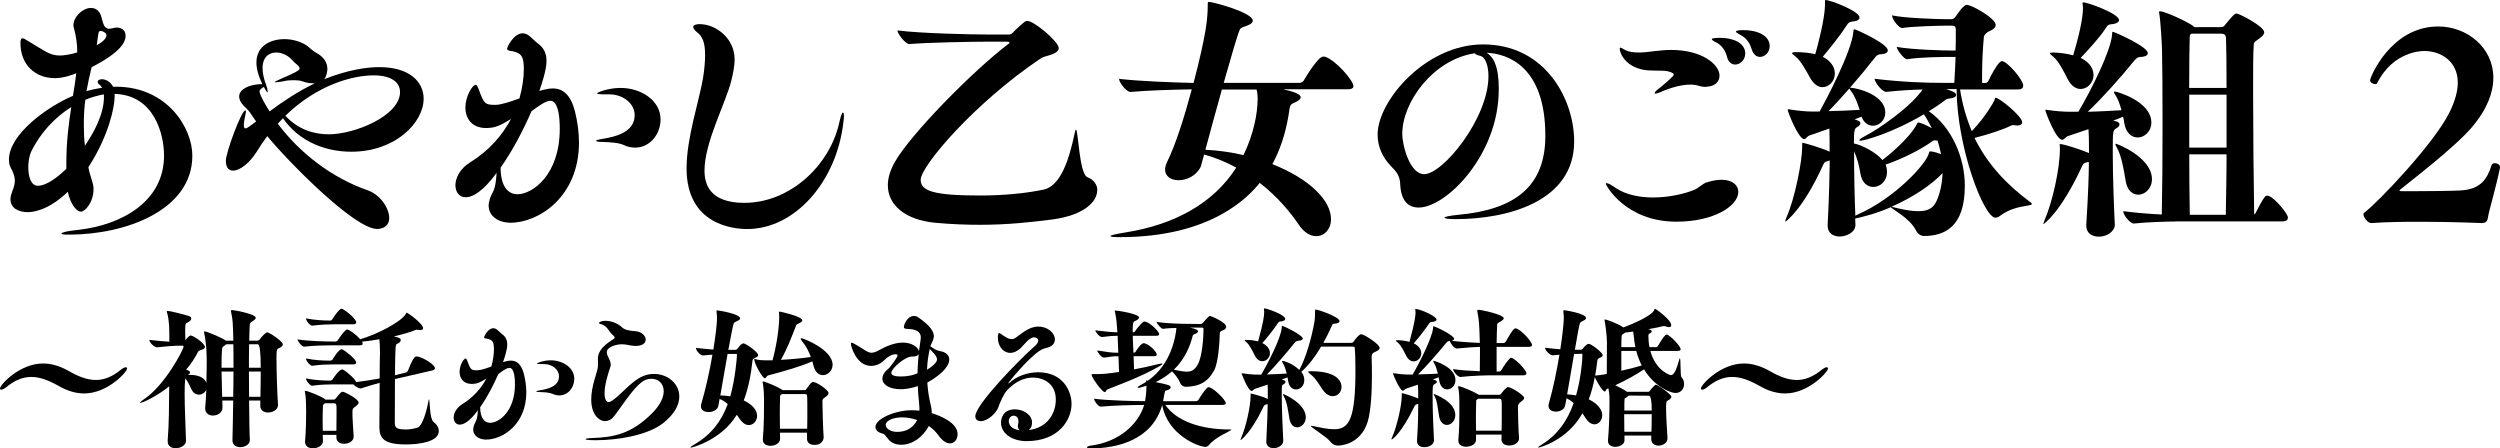
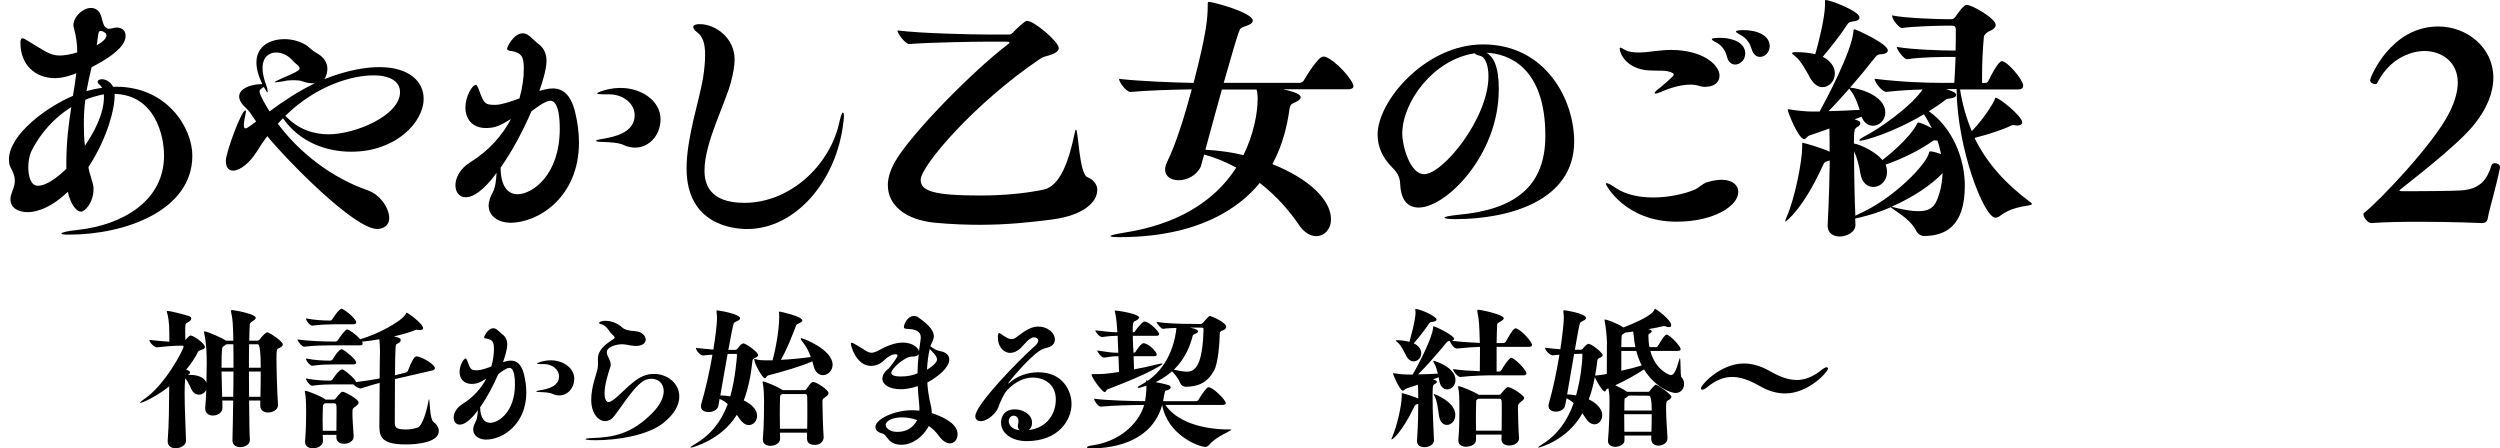
<svg xmlns="http://www.w3.org/2000/svg" id="_レイヤー_2" data-name="レイヤー 2" viewBox="0 0 330.41 59.27">
  <g id="_テキスト等" data-name="テキスト等">
    <g>
      <path d="M13.32,11.32c-.27-.17-.41-.34-.41-.51,0-.2.24-.34.58-.34.03,0,.92,0,1.46.99h.37c6.8,0,10.1,5.47,10.1,9.11,0,7.28-8.94,10.44-16.28,10.44-.68,0-1.02-.03-1.02-.14,0-.14.71-.34,2.14-.48,5.92-.65,11.42-3.81,11.42-9.82,0-2.82-1.29-8.02-6.53-8.16v.37c0,1.46-.88,5.37-3.47,9.31.07.41.17.82.31,1.22.1.44.37,1.02.37,1.6v.1c0,1.77-1.16,2.96-1.63,2.96-.75,0-1.46-1.22-1.77-2.62-2.72,2.62-4.83,2.69-5.3,2.69-1.22,0-2.28-.54-2.28-1.7,0-.31.1-.68.24-1.05.24-.58.34-1.02.34-1.43,0-.54-.2-1.05-.58-1.77-.14-.27-.2-.61-.2-.99,0-3.4,5.2-7.07,8.46-8.43.17-1.05.34-2.04.44-2.99-.31.14-1.63.65-2.82.65-2.69,0-4.56-1.84-4.56-4.66,0-.44.1-.61.27-.61.14,0,.31.1.54.24,2.28,1.33,2.99,2.04,4.39,2.04.37,0,1.36-.1,2.31-.41,0-1.05-.14-2.14-.44-3.2-.03-.14-.07-.27-.07-.37,0-1.12,1.22-2.31,2.31-2.31.48,0,.92.2,1.22.75.27.48.27,1.29.68,1.8l.14.07c.1.1.2.14.34.14.17,0,.41-.07.75-.14.1,0,.17-.03.27-.03.41,0,1.19.17,1.19,1.09,0,.75-.51,2.11-4.49,4.15-.24.99-.48,2.04-.68,3.16.71-.2,1.39-.34,2.07-.44l-.2-.27ZM8.77,21.49c0-2.75.31-5.17.65-7.34-2.18,1.36-4.15,3.47-5.34,5.98-.2.48-.34,1.22-.34,1.97,0,1.22.34,2.45,1.26,2.45,1.19,0,2.72-1.22,3.77-2.24v-.82ZM13.73,12.78v-.31c-.78.14-1.63.37-2.45.71-.14,1.02-.2,2.11-.2,3.3,0,.88.03,1.8.14,2.79,1.19-1.77,2.52-4.15,2.52-6.49ZM12.78,5.98c.78-.41,1.29-.92,1.29-1.29s-.54-.61-.78-.61c-.17,0-.27.17-.31.48l-.2,1.43Z" />
      <path d="M36.72,16.35c2.86,3.84,7.14,7.17,11.9,8.81,1.63.58,2.82,2.35,2.82,3.64,0,1.09-.85,1.46-1.6,1.46-3.03,0-11.87-9.04-14.52-12.27-.48.65-.95,1.33-1.36,2.01-.99,1.6-2.28,2.55-3.16,2.55-.58,0-.95-.41-.95-1.33,0-1.02,2.04-6.63,2.58-6.63.07,0,.07.07.07.14s0,.14-.03.24c-.17.75-.24,1.26-.24,1.56s.07.44.2.44c.2,0,.51-.24.88-.51l.54-.41-.41-.58c-.27-.44-.58-.88-.95-1.22-.61-.54-.88-1.05-.88-1.5,0-.95,1.26-1.56,2.82-1.63h.24c-.54-1.12-.78-2.07-.78-2.86,0-2.18,1.84-3.09,3.71-3.09,1.09,0,2.21.34,2.99.88.27.2.75.68,1.12.88,1.12.58,1.56,1.36,1.56,2.18,0,.14-.07.99-.44,1.36,3.2-1.26,5.64-1.6,7.31-1.6,3.94,0,5.85,1.9,5.85,4.18,0,3.13-3.71,7-9.55,7-3.13,0-6.73-1.12-9.04-4.42l-.68.71ZM34.61,11.66c-.2.14-.31.27-.31.44,0,.44.95,2.04,1.33,2.62,1.8-1.33,3.77-2.65,5.98-3.71h-.24c-.41,0-.88-.07-1.43-.27-.24-.1-.68-.14-1.12-.14-.48,0-.95.03-1.33.14-.51.07-.92.14-1.09.14-.07,0-.1,0-.1-.03s.27-.2.99-.51q2.31-.95,2.31-1.26c0-.14-.07-.31-.31-.51-.24-.17-.48-.41-.75-.71-.54-.58-1.33-.92-2.04-.92-.95,0-1.8.61-1.8,2.07,0,.58.14,1.33.48,2.24.14.37.2.71.2.85,0,.07,0,.1-.03.1-.07,0-.2-.2-.48-.71l-.27.17ZM43.45,17.75c3.43,0,9.42-2.45,9.42-5.58,0-1.26-1.09-2.21-3.5-2.21-2.69,0-7.38,1.19-11.66,5.34,1.73,1.84,3.77,2.45,5.75,2.45Z" />
      <path d="M72.04,11.83c.37-.1.71-.14,1.02-.14,1.33,0,2.35.82,2.92,2.99.34,1.39.54,2.79.54,4.15,0,7.17-5.3,10.61-9.08,10.61-1.6-.03-2.86-.88-2.86-2.28,0-.27.07-.58.17-.92.34-.99.75-.92.88-3.4-.82,1.16-2.55,3.23-4.08,3.23-.85,0-1.36-.68-1.36-1.6s.58-2.18,1.97-3.03c2.52-1.56,4.25-3.6,5.37-5.71-1.43.85-2.04,1.19-3.3,1.19-1.87,0-2.72-1.26-2.72-2.72s.92-2.99,1.36-2.99c.17,0,.27.31.37.51.71,1.97.82,2.14,2.21,2.14.78,0,1.97-.41,3.2-.85.41-1.43.58-2.79.58-3.91,0-1.56-.27-2.11-1.6-2.35-.37-.03-.61-.1-.61-.31,0-.24.88-2.04,2.07-2.04.27,0,.54.1.82.31.34.24.71.68,1.16,1.02.71.51,1.16,1.22,1.16,2.31,0,1.22-.65,3.13-.95,3.98l.75-.2ZM66.16,22.2c.03,2.52,1.02,3.47,2.24,3.47,1.97,0,5.58-2.55,5.58-8.64,0-3.64-.99-3.71-1.22-3.71-.65,0-1.56.68-2.52,1.39-1.09,2.52-2.52,5.24-4.08,7.45v.03ZM82.45,19.17c-.68-.31-1.7-.37-2.82-.41-.61,0-.85-.07-.85-.17,0-.07.37-.17.85-.24,1.73-.27,4.25-.88,4.25-3.13,0-1.56-1.56-2.75-3.33-2.75h-.48c-.78,0-1.16-.03-1.16-.14s1.46-.71,3.09-.71c2.79,0,5.3,1.7,5.3,4.15,0,2.01-1.43,3.74-3.37,3.74-.48,0-.99-.1-1.5-.34Z" />
      <path d="M90.74,22.27c0-4.08,1.63-8.77,2.18-11.97.17-1.09.27-2.14.27-3.03,0-1.46-.27-2.45-1.09-3.03-.34-.27-.48-.51-.48-.68,0-.24.34-.37.85-.37,2.14,0,4.62,1.87,4.62,4.66,0,.88-.2,1.84-.44,2.82-.68,2.82-3.54,8.12-3.54,11.86,0,1.73.61,4.28,5.27,4.28,6.05,0,11.39-5,12.58-10.78.17-.75.34-1.16.44-1.16.07,0,.14.14.14.48,0,.2-.03.44-.07.78-.88,7.85-6.39,14.14-12.71,14.14-1.87,0-8.02-.58-8.02-8.02Z" />
      <path d="M145.01,25.16c0,1.46-1.67,3.26-5.88,3.84-2.89.37-5.95.71-9.62.71-1.8,0-3.77-.07-5.92-.27-3.91-.37-6.25-2.31-6.25-4.96,0-.95.31-1.97.92-3.06,2.07-3.67,10.33-12.07,14.96-15.57.1-.07.2-.17.2-.24s-.1-.1-.44-.1h-2.89c-1.5,0-7.38.1-9.89.31h-.03c-.51,0-1.56-1.36-1.56-1.8,3.13.41,9.96.54,11.8.54h2.96c.24,0,.41-.14.58-.34.31-.34,1.33-1.26,1.56-1.39.1-.03.17-.07.27-.07.88,0,4.15,2.75,4.15,3.6,0,.27-.24.58-.88.82-.82.31-1.05.24-1.56.58-8.64,5.81-15.81,14.18-15.81,16.01,0,1.46,1.67,2.07,7.82,2.07,3.03,0,6.02-.27,8.43-.78,2.28-.48,3.4-4.08,4.11-7.48.07-.31.1-.44.17-.44.31,0,.41,5.88,1.53,6.29.82.31,1.29.99,1.29,1.73Z" />
      <path d="M169.69,11.83c.61.14,2.21.48,2.21,1.02,0,.27-.34.51-.75.68-.71.31-.65.37-.85,1.7-.41,2.45-1.12,4.59-2.14,6.46,5.03,2.01,7.75,4.83,7.75,7.28,0,1.33-.88,2.24-1.94,2.24-.75,0-1.6-.44-2.31-1.5-1.09-1.63-2.82-3.71-5.17-5.54-1.43,1.77-6.32,7.17-18.46,7.17-.85,0-1.26-.03-1.26-.14s.68-.27,1.97-.48c6.46-1.02,11.63-3.84,14.65-8.57-1.29-.71-2.69-1.29-4.25-1.73-.27.99-.44,1.56-.44,1.6-.58,1.22-1.87,1.8-2.92,1.8-.99,0-1.8-.48-1.8-1.43,0-.27.1-.61.27-.99,1.16-2.35,2.28-5.95,3.26-9.59-2.41.03-5.85.14-8.06.34h-.03c-.61,0-1.53-1.33-1.53-1.73,2.62.31,7.07.48,9.86.54,1.67-6.46,1.87-8.43,1.87-10.4,0-.24.03-.31.17-.31.48,0,5.78,1.39,5.78,2.48,0,.41-.61.61-1.09.78-.31.1-.54.24-.61.37-.34.75-1.19,3.74-2.14,7.07h10c.27,0,.48-.14.58-.31.27-.48,1.9-3.16,2.55-3.16.1,0,.24,0,.31.03,1.43.51,3.71,3.16,3.71,3.88,0,.2-.17.41-.75.41h-8.43ZM166.22,13.16c0-.37-.03-.71-.07-1.02-.03-.14-.07-.2-.07-.31h-4.59c-.82,2.89-1.63,5.95-2.18,7.96,1.8.1,3.5.34,5.03.71,1.36-2.75,1.87-5.58,1.87-7.34Z" />
      <path d="M198.08,11.86c0,8.64-6.97,15.57-10.57,15.57-1.33,0-2.35-.82-2.45-3.06-.03-1.09-.48-1.67-1.19-2.38-1.09-1.12-1.8-2.52-1.8-4.22,0-4.39,6.29-11.9,13.94-11.9,8.3,0,12.04,7.34,12.04,12.82,0,7.89-8.67,10.27-15.71,10.27-.88,0-1.43-.07-1.43-.2,0-.1.54-.24,1.8-.37,7.55-.68,11.53-3.77,11.53-10.44,0-9.21-5-10.85-7.75-10.98.88.58,1.6,1.7,1.6,4.9ZM185.33,17.68c0,1.6,1.02,5.34,2.89,5.34,2.48,0,8.5-7.38,8.5-12.95,0-1.33-.37-2.52-1.09-2.69-.44-.1-.65-.2-.71-.34-5.51.82-9.59,6.46-9.59,10.64Z" />
      <path d="M225.59,24.1c.75-.24,1.39-.34,1.94-.34,1.43,0,2.21.71,2.21,1.6,0,1.87-3.26,3.94-8.16,3.94-6.8,0-9.35-4.86-9.35-5,0-.07.03-.1.1-.1.2,0,.68.27,1.26.68,1.36.88,3.13,1.22,4.9,1.22,2.07,0,4.15-.48,5.37-.99.58-.2,1.16-.85,1.73-1.02ZM225.49,11.49c-.27,0-.58-.03-.92-.14-.34-.1-.75-.17-1.16-.17-1.56,0-3.37.71-4.08,1.05-.27.1-.44.14-.54.14-.07,0-.1-.03-.1-.07,0-.1.17-.31.41-.48.07-.03,2.11-1.7,2.11-1.94,0-.1-.03-.17-.17-.24-.82-.44-1.84-.24-3.26-.34-2.82-.24-3.71-2.21-3.71-2.86,0-.1.03-.14.1-.14.14,0,.44.24.75.37.37.17.95.27,1.67.27.58,0,1.26-.07,1.97-.17.82-.1,1.6-.17,2.31-.17,4.11,0,6.39,1.94,6.39,3.4,0,.92-.78,1.46-1.77,1.46ZM228.24,7.48c-.2-.82-.71-1.53-1.46-1.9-.37-.17-.54-.31-.54-.41,0-.17.99-.17,1.09-.17,1.8,0,3.33.71,3.33,2.07,0,.85-.68,1.46-1.33,1.46-.44,0-.92-.31-1.09-1.05ZM231.5,6.49c-.27-.92-.78-1.53-1.53-1.9-.37-.2-.54-.34-.54-.41,0-.14.41-.2.99-.2,1.84,0,3.47.71,3.47,2.11,0,.85-.65,1.43-1.29,1.43-.44,0-.88-.31-1.09-1.02Z" />
      <path d="M259.04,11.76c.31,2.04.85,3.88,1.56,5.58,1.87-1.97,2.92-3.91,2.96-4.01.1-.27.1-.41.2-.41.48,0,3.5,2.45,3.5,3.23,0,.27-.24.44-.65.44-.1,0-.2-.03-.31-.03-.1-.03-.17-.03-.24-.03s-.17,0-.27.07c-.99.51-3.09,1.19-4.83,1.63,1.67,3.4,4.18,6.12,7.34,8.46.17.1.24.2.24.27,0,.34-2.21.1-4.11,1.5-.24.2-.48.31-.71.31-1.5,0-5.07-9.15-5.13-17h-1.39c.78.27,1.33.44,1.33.78,0,.24-.27.41-.92.48-.37.03-.37.1-.58.24-.65.51-1.39.99-2.11,1.43,3.03,2.11,4.76,6.12,4.76,9.86,0,5.51-2.75,6.6-5.34,6.63-.44,0-.85-.2-1.12-.75-.85-1.67-3.3-2.86-3.3-3.06-2.14.92-3.77,1.29-4.73,1.5,0,.31.03.54.03.78v.07c0,1.02-1.26,1.53-2.07,1.53s-1.6-.41-1.6-1.43v-.1c.2-3.77.27-7.38.27-8.12v-.41c-.07,0-.14.07-.2.07-.51.1-.54.27-.75.71-2.65,5.78-4.86,7.31-4.9,7.31s-.03,0-.03-.03c0-.1.07-.27.2-.61,1.09-2.45,2.04-7.41,2.04-9.11q0-.68.03-.68c.1,0,2.48.65,3.6,1.19,0-.95,0-2.04-.03-3.06l-2.65.92c-.34.14-.44.48-.68.48-.75,0-2.18-3.6-2.18-3.88,0-.03.03-.07.07-.07.07,0,.14,0,.24.03.99.17,2.21.27,2.79.27h1.12c.71-1.26,4.25-7.92,4.45-10.5.03-.27.03-.37.14-.37.2,0,4.42,1.9,4.42,2.79,0,.27-.27.48-.95.51-.34,0-.54.17-.78.48-.95,1.22-2.11,2.62-3.26,3.94.78,0,4.66.88,4.66,3.3,0,1.02-.82,1.73-1.63,1.73-.58,0-1.19-.34-1.5-1.19-.27.1-.61.2-.92.34.14.03.31.14.44.17.2.07.31.2.31.34,0,.17-.1.34-.41.51-.37.2-.44.44-.44,2.18h.03c.95.17,2.86,1.12,3.74,2.18.51-.37,3.6-2.86,4.56-4.76.07-.14.1-.2.17-.2.17,0,.82.2,1.8.75-.34-.65-.68-1.29-1.05-1.84-4.28,2.55-7.96,3.5-8.4,3.5-.1,0-.14-.03-.14-.07,0-.1.31-.31.82-.58,1.73-.88,5.98-3.81,7.55-6.12-1.33.03-2.82.1-4.76.31h-.03c-.61,0-1.56-1.33-1.56-1.73,3.6.44,6.83.54,8.84.54h1.7c.07-1.26.14-2.35.17-3.43h-.54c-1.09,0-4.22.03-5.88.31h-.03c-.34,0-1.33-1.26-1.33-1.63,2.04.37,6.25.48,7.34.48h.44c.03-.85.03-1.73.03-2.75,0-.51-.24-.54-.65-.54h-.54c-1.02,0-4.66.1-5.88.31h-.03c-.44,0-1.33-1.16-1.33-1.67,1.6.37,6.22.51,7.31.51h.54c.34,0,.58-.37.61-.44.31-.44.75-1.05.99-1.22.17-.14.24-.24.41-.24.71,0,3.84,1.8,3.84,2.65,0,.31-.27.61-.88.85-.27.1-.65.48-.68.71-.14,1.56-.24,3.23-.24,5.2v.92h.37c.27,0,.41-.14.48-.31.17-.37,1.26-2.58,1.77-2.58.71,0,2.82,2.48,2.82,3.23,0,.27-.14.51-.71.51h-7.65ZM241.2.1c0-.07,0-.1.07-.1.61,0,4.49,1.46,4.49,2.31,0,.27-.27.48-.92.54-.41.03-.54.14-.78.51-.75,1.19-2.11,2.89-3.16,4.15.24.1,1.6.82,1.6,2.21,0,.99-.75,1.8-1.63,1.8-.54,0-1.12-.34-1.6-1.16-.61-1.09-1.26-2.35-2.01-2.92-.27-.2-.41-.34-.41-.41,0-.1.17-.14.54-.14.75,0,1.67.07,2.52.27.31-1.02,1.29-4.76,1.29-6.56V.1ZM241.67,14.69c1.39-.03,2.92-.1,4.11-.17-.34-1.02-.65-1.87-1.12-2.45-.14-.17-.2-.31-.24-.37-.99,1.12-1.94,2.18-2.75,2.99ZM255.61,18.56c-.1,0-.14.03-.27.14-1.56,1.12-3.91,2.28-6.12,3.06v.03c.14.34.17.68.17.95,0,1.22-.92,1.97-1.8,1.97-.78,0-1.53-.54-1.73-1.87-.14-.92-.44-2.04-.82-2.86,0,2.75.07,6.29.17,8.53l.48-.24c4.66-2.07,8.91-6.56,9.25-8.06.03-.14.03-.2.17-.2.48,0,1.39.34,1.43.37-.14-.61-.27-1.22-.48-1.8-.1,0-.2-.03-.31-.03h-.14ZM250,27.33c.1,0,.27.07.58.14,1.26.31,2.21.44,2.96.44,1.97,0,2.35-.99,2.79-2.41.27-.88.37-1.77.41-2.62-1.46,1.56-3.98,3.23-6.76,4.45h.03Z" />
-       <path d="M279.51,29.68c0,.85-.99,1.6-2.11,1.6-.88,0-1.67-.44-1.67-1.46v-.1c.27-4.18.34-7.11.34-7.89v-.41h-.1s-.07,0-.14.03c-.51.1-.58.31-.78.78-2.72,5.85-4.93,7.38-4.96,7.38s-.03,0-.03-.03c0-.07.07-.24.17-.51,1.05-2.41,2.01-6.83,2.01-9.28v-.41c0-.14-.03-.2-.03-.27s.03-.07.07-.07c.51,0,2.99.82,3.81,1.19,0-.99,0-2.11-.07-3.16l-2.72.92c-.34.14-.48.48-.75.48-.85,0-2.24-3.74-2.24-3.94t.03-.03c.07,0,.14,0,.27.03,1.02.17,2.28.24,2.89.24h1.19c1.67-2.82,4.28-7.99,4.45-10.2.03-.27,0-.37.1-.37.17,0,4.62,1.94,4.62,2.82,0,.27-.27.48-.99.51-.34,0-.54.2-.82.51-1.83,2.28-4.25,4.96-6.12,6.73,1.53-.03,3.2-.14,4.45-.2-.2-.78-.48-1.53-.78-1.97-.17-.24-.2-.37-.2-.44,0-.03,0-.07.07-.07.27,0,4.86,1.29,4.86,4.11,0,1.19-.92,1.97-1.8,1.97-.78,0-1.56-.58-1.77-1.87-.03-.27-.1-.58-.17-.88-.37.17-.82.34-1.29.51.17.07.31.07.48.14.2.07.34.2.34.37s-.1.34-.41.51c-.48.27-.48.41-.48,3.26,0,3.23.17,7.45.27,9.45v.03ZM276.01,8.36c.48.51.68,1.05.68,1.56,0,1.02-.82,1.84-1.7,1.84-.58,0-1.19-.34-1.67-1.22-.58-1.12-1.22-2.45-1.97-3.06-.27-.2-.41-.34-.41-.44,0-.07.1-.1.37-.1.88,0,1.94.17,2.69.37,1.29-4.28,1.29-5.95,1.29-6.15s0-.37-.03-.51c0-.1-.03-.17-.03-.2,0-.1.03-.14.14-.14.48,0,4.69,1.46,4.69,2.35,0,.24-.31.48-.99.54-.44.03-.54.17-.78.54-.82,1.26-2.21,2.75-3.3,3.91.41.2.75.44,1.02.71ZM280.94,23.93c-.27-1.63-.54-3.26-1.16-4.42-.14-.24-.2-.37-.2-.44s.03-.07.07-.07c.17,0,4.76,1.8,4.76,4.69,0,1.22-.92,2.04-1.8,2.04-.75,0-1.46-.54-1.67-1.8ZM287.64,29.27c-.82,0-3.74.07-5.61.27h-.03c-.48,0-1.39-1.12-1.39-1.63,1.5.2,3.57.37,5.1.44.07-3.3.1-7.65.1-11.63,0-4.56-.03-8.64-.07-10.13,0-.41-.17-3.67-.37-4.86,0-.07-.03-.1-.03-.14,0-.07.07-.1.14-.1.61,0,3.37,1.26,4.32,1.9.07.07.17.14.2.2h3.54c.1,0,.31,0,.48-.24,1.19-1.46,1.36-1.56,1.56-1.56.37,0,3.67,1.7,3.67,2.48,0,.2-.17.48-.65.82-.82.58-.71.48-.75,1.12-.07.75-.07,3.16-.07,6.22,0,4.96.07,11.66.14,15.91.07-.03.14-.1.2-.2.31-.58.75-1.56,1.26-2.18.07-.07.2-.1.31-.1.07,0,.14.03.17.03.92.41,2.52,2.38,2.52,2.86,0,.27-.17.51-.68.51h-14.04ZM294.27,11.63c0-2.99-.03-5.41-.07-6.53,0-.54-.31-.65-.65-.65h-3.91l-.1.07s-.14.07-.14.44c-.03.92-.07,3.47-.07,6.66h4.93ZM294.27,12.51h-4.93v7h4.93v-7ZM294.17,28.39c.03-2.18.1-5,.1-7.99h-4.93c0,2.96.03,5.78.07,7.99h4.76Z" />
      <path d="M330.41,22.17c-.51,2.55-1.46,5.64-1.6,6.6-.07.51-.31.71-.82.71,0,0-3.88-.17-8.19-.17-2.18,0-4.45.03-6.39.17h-.03c-.44,0-1.02-.75-1.02-1.16,0-.1.03-.17.1-.2,1.84-1.39,9.18-9.08,11.25-13.22.78-1.56,1.12-2.89,1.12-3.98,0-2.89-2.31-4.18-4.42-4.18-.31,0-4.11,0-6.26,4.28-.03.07-.1.1-.2.1-.31,0-.71-.2-.71-.51,0-.37,2.72-7.11,9.01-7.11,3.77,0,7.28,2.75,7.28,6.77,0,1.94-.82,4.18-2.82,6.53-2.38,2.79-8.57,7.48-9.28,8.09-.14.1-.31.24-.31.31,0,.03.07.07.34.07h1.53c1.94,0,4.9-.03,6.25-.1,2.62-.17,3.47-1.5,4.05-3.33.07-.2.24-.27.44-.27.34,0,.68.2.68.51v.1Z" />
-       <path d="M11.14,52c-1.1,0-2.24-.32-3.44-1.02-1.28-.72-2.44-1.16-3.56-1.16s-2.18.42-3.32,1.36c-.28.22-.5.32-.64.32-.12,0-.18-.06-.18-.16,0-.48,2.6-3.3,5.68-3.3,1.08,0,2.22.32,3.42,1,1.28.74,2.44,1.18,3.58,1.18,1.08,0,2.16-.42,3.3-1.36.28-.22.5-.32.64-.32.12,0,.18.06.18.16,0,.46-2.6,3.3-5.66,3.3Z" />
      <path d="M22.1,41.4c-.02-.1-.06-.18-.06-.24,0-.04.04-.06.12-.06.5,0,2.8.66,2.8.66.24.1.32.22.32.34,0,.2-.2.38-.52.54-.28.12-.28.3-.28,1.06,0,.38,0,.82.02,1.24.5-.6.66-.6.7-.6.34,0,1.88,1.02,1.88,1.54,0,.12-.08.2-.26.28-.18.08-.56.16-.64.32-.38.78-.92,1.6-1.58,2.38l.18.06c.2.08.34.18.34.3,0,.1-.1.22-.28.32h.18c.52,0,1.88.06,2.26,1.06.02-.94.04-1.88.04-2.6,0-1.1-.02-2.56-.34-4-.02-.06-.02-.1-.02-.14s.02-.06.08-.06c.34,0,2.52.94,2.8,1.22h1c-.06-2.42-.08-2.8-.3-3.78-.02-.04-.02-.08-.02-.12,0-.1.06-.14.16-.14.28,0,3.12.52,3.12,1.02,0,.2-.28.36-.5.5-.16.1-.26.24-.28.32-.04.28-.06,1.1-.08,2.2h1.1c.18,0,.34-.22.36-.26.3-.42.78-.84.88-.84.34,0,2.1,1.2,2.1,1.6,0,.18-.18.36-.64.56-.18.08-.2.38-.2,1.32,0,1.68.1,4.7.2,6.08v.06c0,.7-.82.98-1.32.98s-1.02-.26-1.02-.86v-.72h-1.48c.02,2.64.06,4.82.1,5.12v.1c0,.62-.7.94-1.26.94s-1.04-.28-1.04-.92v-.04c.02-1.12.08-3.04.1-5.2h-1.44c.02.34.02.66.02.92v.04c0,.6-.6,1.02-1.26,1.02-.54,0-1.02-.3-1.02-.94v-.12c.06-.66.12-1.5.14-2.34-.18.38-.56.64-.98.64-.34,0-.7-.18-.96-.66-.2-.36-.44-1.08-.84-1.48-.06.58-.08,1.26-.08,2.02,0,1.78.12,3.98.18,6.18v.02c0,.62-.72,1-1.38,1-.54,0-1.04-.28-1.04-.9v-.1c.18-2.16.18-4.92.2-6.98v-.2c-1.4,1.14-3.42,2.18-3.82,2.18-.02,0-.04,0-.04-.02,0-.06.18-.22.5-.44,2.78-1.82,5.26-6.58,5.26-6.98,0-.06-.02-.12-.26-.12l-.8.02c-.74.02-.94.06-2.42.2h-.04c-.36,0-1-.64-1-.96v-.02c1.22.14,1.98.2,2.64.24,0-1.84,0-2.68-.28-3.76ZM29.5,45.8c-.14.1-.22.16-.22,2.8h1.58c0-1.08,0-2.14-.02-3.1h-.94c-.1.1-.24.2-.4.3ZM29.36,52.44h1.46c.02-1.08.04-2.22.04-3.34h-1.58l.08,3.34ZM32.9,48.6h1.56q0-3.1-.38-3.1h-1.16c-.02.92-.02,1.98-.02,3.1ZM34.42,52.44c.02-1.02.04-2.2.04-3.34h-1.56c0,1.1.02,2.26.02,3.34h1.5Z" />
      <path d="M53.66,41.44c.04-.06.04-.12.1-.12.1,0,2.16,1.44,2.16,2.06,0,.18-.18.24-.44.24-.12,0-.26-.02-.4-.04-.04,0-.1,0-.14.02-.74.32-1.78.6-2.88.86.8.18.9.28.9.5,0,.18-.16.36-.5.5-.18.08-.22.1-.26,4.14l.06-.02,1.38-.34c.14-.04.24-.16.28-.26.5-1.28.82-1.88,1.14-1.88h.04c.8.12,2.38,1.08,2.38,1.56,0,.12-.08.24-.34.3l-4.86,1.12-.08.02c-.02,2.36-.02,4.92-.02,5.72,0,.66.12.94,1.5.94.44,0,.94-.06,1.54-.26.6-.2,1.18-2.24,1.36-3.26.06-.34.1-.48.12-.48.12,0,.06,2.56.58,2.98.52.42.72.84.72,1.22,0,1.52-2.9,1.78-4.28,1.78-2.96,0-3.58-.76-3.58-2.34v-.14l.04-5.66c-.76.2-1.58.44-2.42.72-.02,0-.06.02-.1.02-.28,0-.72-.28-.96-.54h-2.52c-.64,0-1.92.02-2.9.18h-.02c-.28,0-.82-.66-.82-.96,1.24.24,2.38.28,3.04.28h.24s.18-.06.24-.16c.14-.26.9-1.32,1.26-1.32.02,0,.06,0,.08.02.54.24,1.76,1.38,1.76,1.66,1.04-.12,2.14-.3,3.12-.48,0-1.4.02-2.62.04-3.34v-.36c0-.54-.04-.98-.08-1.48-.82.14-1.62.26-2.3.32.02.02.04.04.04.06.02.06.06.12.06.2,0,.12-.1.22-.4.22h-3.56c-.84,0-2.46.02-3.78.18h-.02c-.28,0-.86-.74-.86-.96,1.58.24,3.84.28,4.7.28h.36c.06,0,.2-.06.26-.16.14-.22.96-1.44,1.26-1.44.16,0,1.08.56,1.7,1.3,2.14-.6,5.52-2.32,6.06-3.4ZM46.74,57.71c0,.6-.66.94-1.28.94-.52,0-1-.26-1-.82v-.36h-1.8c0,.28.02.56.02.82v.02c0,.58-.68.94-1.32.94-.54,0-1.04-.26-1.04-.84v-.1c.12-1.48.14-2.8.14-3.76,0-1.62-.06-2.28-.16-2.74,0-.04-.02-.06-.02-.08,0-.06.04-.08.08-.08.24,0,1.98.66,2.56,1.08.04.02.06.06.08.08h1.12c.06,0,.14,0,.24-.14.66-.82.78-.9.92-.9.26,0,2.12.96,2.12,1.44,0,.12-.1.28-.38.48-.42.3-.44.32-.44.86,0,.76.08,1.88.16,3.1v.06ZM47.08,42.6c0,.14-.08.26-.38.26h-2.52c-.64,0-1.92.04-2.9.18h-.02c-.3,0-.82-.66-.82-.96,1.24.24,2.32.28,2.98.28h.32s.12-.06.18-.16c.2-.34.92-1.4,1.22-1.4.02,0,.06,0,.08.02.58.26,1.86,1.36,1.86,1.78ZM47.08,47.9c0,.12-.08.26-.38.26h-2.52c-.64,0-1.92.02-2.9.18h-.02c-.26,0-.82-.62-.82-.96,1.24.24,2.32.28,2.98.28h.3s.18-.06.24-.16c.02-.04.78-1.34,1.2-1.34.02,0,.06,0,.08.02.46.2,1.84,1.34,1.84,1.72ZM44.48,54.48c0-1.12,0-1.18-.4-1.18h-1.16c-.04.06-.1.12-.16.16-.08.04-.08.22-.08.24-.02.58-.04,1.2-.04,1.86,0,.46.02.92.02,1.38h1.8c.02-.92.02-1.74.02-2.46Z" />
      <path d="M66.92,47.74c.22-.06.42-.08.6-.08.78,0,1.38.48,1.72,1.76.2.82.32,1.64.32,2.44,0,4.22-3.12,6.24-5.34,6.24-.94-.02-1.68-.52-1.68-1.34,0-.16.04-.34.1-.54.2-.58.44-.54.52-2-.48.68-1.5,1.9-2.4,1.9-.5,0-.8-.4-.8-.94s.34-1.28,1.16-1.78c1.48-.92,2.5-2.12,3.16-3.36-.84.5-1.2.7-1.94.7-1.1,0-1.6-.74-1.6-1.6s.54-1.76.8-1.76c.1,0,.16.18.22.3.42,1.16.48,1.26,1.3,1.26.46,0,1.16-.24,1.88-.5.24-.84.34-1.64.34-2.3,0-.92-.16-1.24-.94-1.38-.22-.02-.36-.06-.36-.18,0-.14.52-1.2,1.22-1.2.16,0,.32.06.48.18.2.14.42.4.68.6.42.3.68.72.68,1.36,0,.72-.38,1.84-.56,2.34l.44-.12ZM63.46,53.84c.02,1.48.6,2.04,1.32,2.04,1.16,0,3.28-1.5,3.28-5.08,0-2.14-.58-2.18-.72-2.18-.38,0-.92.4-1.48.82-.64,1.48-1.48,3.08-2.4,4.38v.02ZM73.04,52.06c-.4-.18-1-.22-1.66-.24-.36,0-.5-.04-.5-.1,0-.04.22-.1.5-.14,1.02-.16,2.5-.52,2.5-1.84,0-.92-.92-1.62-1.96-1.62h-.28c-.46,0-.68-.02-.68-.08s.86-.42,1.82-.42c1.64,0,3.12,1,3.12,2.44,0,1.18-.84,2.2-1.98,2.2-.28,0-.58-.06-.88-.2Z" />
      <path d="M79.04,48c0-.16,0-.3-.02-.46v-.1c0-1.22,1.04-1.98,2.12-2.66.06-.04.1-.1.1-.16s-.04-.14-.14-.24c-.22-.18-.46-.44-.6-.68-.36-.54-.76-.78-1-.84-.22-.04-.34-.12-.34-.18,0-.04.2-.28.84-.28s1.54.22,2.28.92c.34.3.96.4,1.76.46.8.08,1.3.62,1.3,1.1,0,.44-.4.84-1.3.84-.2,0-.42-.02-.68-.06-.22-.04-.72-.16-1.18-.16-.7,0-1.98.34-1.98,1.04,0,.26.12.54.28.84.12.24.24.52.24.8,0,.12-.02.22-.06.34-.16.46-.76,2.22-.76,3.44,0,.82.26,1.18.52,1.18.06,0,.14-.02.24-.06,1.12-.52,2.64-2.66,4.34-3.38.48-.2.96-.28,1.44-.28,1.78,0,3.34,1.26,3.34,2.98,0,1.08-.6,2.32-2.16,3.54-2.04,1.58-5.9,2.24-8.9,2.24-.12,0-1.34,0-1.34-.14,0-.06.24-.12.74-.14,2.94-.1,5.3-.5,8.1-3.32,1.08-1.1,1.5-2.1,1.5-2.88,0-1-.7-1.64-1.62-1.64-.22,0-.46.04-.72.12-1.58.56-3.94,4.8-4.58,5.2-.3.2-.6.28-.86.28-.68,0-1.8-.78-1.8-2.86,0-1.78.82-3.66.86-4.2.04-.24.04-.42.04-.6Z" />
      <path d="M100.06,54.96c0,.68-.5,1.22-1.1,1.22-.66,0-1.1-.64-1.58-1.36-2.06,3.38-5.96,4.34-6.06,4.34-.04,0-.06-.02-.06-.04,0-.06.2-.2.54-.4,2.2-1.28,3.54-3.04,4.38-5.32-.32-.28-.68-.52-1.08-.68-.06.34-.1.66-.16.92-.1.54-.72.82-1.28.82s-1.02-.24-1.02-.76c0-.1,0-.2.04-.3.6-2.04,1.12-4.42,1.48-6.52-.34.02-.74.04-1.22.1h-.04c-.36,0-.92-.66-.92-.98v-.02c.94.1,1.68.18,2.3.22.3-1.84.48-3.42.48-4.1,0-.3-.02-.6-.06-.92v-.08c0-.06.02-.08.08-.08.18,0,3.04.46,3.04,1.06,0,.2-.36.34-.58.44-.16.08-.24.14-.26.2-.1.2-.38,1.68-.72,3.52h.92c.18,0,.3-.18.3-.18.16-.18.3-.44.54-.58.1-.06.16-.1.22-.1.34,0,1.96,1.16,1.96,1.54,0,.14-.12.26-.32.34s-.4.18-.42.36c-.22,2.08-.6,3.82-1.16,5.3,1.64.78,1.76,1.72,1.76,2.04ZM96.52,52.38c.66-2.34.88-5.22.88-5.44,0-.14-.06-.18-.12-.18-.04,0-.08.02-.1.02h-1.02l-.96,5.48c.42.02.86.04,1.32.12ZM101.52,49.62c-.2.06-.28.38-.44.38-.28,0-1.4-1.92-1.4-2.52,0-.04,0-.06.02-.06.02,0,.06.02.12.04.42.14.96.16,1.22.16h1.06c.46-1.62.88-4.16.88-5.68,0-.2,0-.38-.02-.54,0-.04-.02-.1-.02-.14s.02-.08.1-.08c.06,0,3,.62,3,1.18,0,.16-.28.3-.7.5-.12.06-.14.22-.24.46-.58,1.46-1.04,2.74-1.9,4.24,1.48-.08,2.88-.22,3.96-.38-.24-.68-.6-1.42-1.14-2.06-.1-.14-.2-.28-.2-.36,0-.02.02-.06.08-.06.3,0,4.14,1.52,4.14,3.5,0,.8-.64,1.38-1.28,1.38-.5,0-1-.34-1.22-1.16-.06-.2-.1-.42-.18-.66-1.62.7-3.6,1.26-5.84,1.86ZM103.42,51.56h2.92c.12,0,.16-.04.22-.12.56-.8.72-.96.9-.96.46,0,2.04,1.06,2.04,1.46,0,.14-.08.3-.36.5-.44.3-.44.34-.44.64v.22c0,.94.08,3.46.16,4.52,0,.1-.08.98-1.22.98-.52,0-.98-.24-.98-.8v-.82h-3.58c0,.32.02.58.02.8v.02c0,.58-.66.92-1.28.92-.52,0-1-.24-1-.82v-.1c.16-1.64.16-4.14.16-5.1,0-.24-.02-1.64-.18-2.32,0-.04-.02-.06-.02-.08,0-.06.04-.08.08-.08.26,0,1.88.68,2.46,1.06l.1.08ZM103.16,52.22c-.06.04-.06.18-.06.2-.02.52-.04,1.38-.04,2.32,0,.64.02,1.32.02,1.92h3.6c.02-.76.02-1.58.02-2.34s0-1.44-.02-1.88c0-.34-.14-.36-.36-.36h-2.98c-.06.06-.12.1-.18.14Z" />
      <path d="M121.68,44.82c.02-.08.02-.14.02-.22,0-.8-.74-1.1-1.64-1.12-.44-.02-.6-.06-.6-.26,0-.28.42-1.46,1.34-1.46.18,0,.36.04.5.14,1.68,1.16,2.12,1.92,2.12,2.54,0,.1-.02.18-.04.28-.08.38-.3.7-.42,1.04.38.3.86.58,1.26.64.8.12,1.24.56,1.24,1.12,0,1.06-1.46,2.24-2.9,3.04.04.78.16,1.62.34,2.5.1.46.24.86.24,1.44v.1c.88.28,3.42,1.18,3.42,2.78,0,.66-.4,1.22-1,1.22-.46,0-1-.3-1.56-1.1-.34-.46-.76-.86-1.24-1.2-.8,1.48-2.18,2.48-3.62,2.48h-.16c-1.7-.1-1.7-1.32-2.34-1.48-.6-.14-.94-.46-.94-.86,0-1.08,2.56-2.22,4.82-2.22.32,0,.66.02.98.06,0-.1.02-.18.02-.26,0-.36-.06-.64-.06-.84-.08-.78-.14-1.48-.16-2.16-1.04.38-1.9.42-2.26.42-1.5,0-2.42-.6-2.42-1.4,0-.28.12-.6.38-.92.16-.2.4-.34.6-.58.2-.26,1.02-1.3,1.02-1.56,0-.16-.2-.16-.28-.16-.46,0-1.02.32-1.56.86-.38.38-1,.68-1.66.68-1.92,0-2.66-2.56-2.66-2.92,0-.1.02-.14.1-.14.06,0,.18.04.32.12,1.3.7,1.72,1.2,2.3,1.2.28,0,.58-.1,1-.34,1.02-.56,2.1-1,3.14-1s1.92.46,2.14,1.12l.22-1.58ZM119.22,55.16c-1.2,0-2.16.44-2.16,1,0,.44.58.92,1.52.92,1.16,0,2.08-.5,2.64-1.56-.66-.24-1.36-.36-2-.36ZM120.64,47.12h-.1c-.96,0-2.74,1.6-2.74,2.14,0,.34.44.5,1.22.5.98,0,1.7-.18,2.24-.42.02-.82.06-1.64.16-2.52-.12.18-.38.3-.78.3ZM122.88,46.12c-.18.78-.32,1.7-.36,2.74,1.1-.68,1.32-1.12,1.32-1.34,0-.24-.14-.5-.4-.8l-.56-.6Z" />
      <path d="M139.54,52.82c0-2.18-1.7-2.92-3.02-2.92-1.06,0-2.26.46-3.4,1.66-.42.44-.94,1.56-1.2,2.32-.24.68-1.36,1.78-2.3,1.78-.42,0-.72-.22-.72-.64,0-1.54,5.78-7.44,7.86-9.28.26-.22.46-.5.46-.72,0-.34-.4-.44-.54-.44-.64,0-1.34,1-1.8,1.44-.48.44-.94.62-1.36.62-.92,0-1.64-.88-1.64-2.02,0-.2.02-.6.16-.6.1,0,.2.08.34.18.58.4.96.62,1.3.62.2,0,.38-.06.58-.2.64-.42,1.68-1.46,2.96-1.46s2.2.86,2.2,1.72c0,.44-.28.86-.92,1.04-.34.1-.7.16-1.16.48-1.52,1.02-4.08,4.14-4.08,4.26,0,.02.02.02.02.02.04,0,.1-.04.16-.1.92-.86,2.36-1.38,3.78-1.38,3.34,0,4.4,2.58,4.4,4.18,0,2.12-1.7,4.92-5.94,4.92-1.98,0-3.38-1.06-3.38-2.44,0-.2.02-1.76,1.84-1.76,1.1,0,2.26.7,2.26,1.74,0,.64-.32.92-.46,1,2.68-.32,3.6-2.42,3.6-4.02ZM134.52,56.3c0-.08.02-.18.04-.28.04-.12.04-.24.04-.36,0-.48-.3-.72-.62-.72-.34,0-.66.28-.66.72s.32,1.08,1.46,1.2c-.16-.12-.26-.3-.26-.56Z" />
      <path d="M154.72,51.2c0,.12-.12.26-.4.36-.12.04-.22.04-.28.08-.06.06-.12.14-.32,1.38h4.34c.14,0,.28-.08.34-.18.24-.42.72-1.18,1.16-1.6.06-.04.14-.06.2-.06.52,0,2.24,1.66,2.24,2.08,0,.14-.1.26-.46.26h-7.52c1.48,2.16,4.72,3.24,8.46,3.24.26,0,.28.02.28.02,0,.14-2.12.96-2.94,2-.16.2-.34.28-.54.28-.8,0-4.96-1.52-5.68-5.54-1.3,4.62-5.92,5.74-9.44,5.74-.38,0-.5-.06-.5-.14s.2-.18.44-.22c3.68-.44,6.32-2.74,7.12-5.38-1.3,0-4.06.06-5.72.22h-.02c-.36,0-.88-.78-.88-1.04,1.94.24,5.36.32,6.74.32.06-.3.18-1.24.18-2.04-.92.28-.96.28-1.04.28s-.12-.02-.12-.04c0-.08.16-.22.44-.36.24-.12.46-.26.68-.4v-.14s0-.04.04-.04c.02,0,.06.02.14.02h.06c3.14-2.18,3.68-5.96,3.76-6.96-.62.02-1.26.04-1.78.12-.24,0-.84-.72-.84-.92,1.32.22,3.32.26,4.18.26l1.58.02c.24,0,.3-.1.38-.18.12-.12.62-.72.8-.84.06-.04.1-.04.14-.04.1,0,2.12.82,2.12,1.44,0,.16-.12.34-.4.44-.44.16-.46.24-.46.66v.08c0,.66-.18,3.54-.72,4.54-.76,1.44-1.84,2.16-3.74,2.2-.28,0-.6-.14-.74-.46-.32-.76-.8-1.28-1.1-1.58-.64.56-1.38,1.04-2.16,1.42,1.66.34,1.98.42,1.98.7ZM146.38,51.46c-.2.08-.22.36-.38.36-.34,0-1.74-1.94-1.74-2.3,0-.06.04-.08.22-.08,1.44,0,1.46,0,3.42-.28l-.08-2.08h-.08c-.98,0-1.06.12-1.82.18h-.02c-.34,0-.88-.72-.88-.94,1.52.22,1.76.3,2.78.3-.04-1.02-.08-1.9-.08-1.92v-.32c-.68,0-1.12.04-2.06.16h-.02c-.34,0-.88-.68-.88-.88,1.38.18,2.14.24,2.92.26-.06-.96-.12-1.72-.3-2.62-.02-.12-.06-.18-.06-.22s.02-.04.08-.04c.32,0,3.14.44,3.14.92,0,.16-.18.32-.54.48-.24.08-.3.22-.3,1.48.2,0,.26-.06.32-.14.2-.34.76-.98,1.06-1.22.04-.04.12-.06.18-.06.62,0,1.94,1.3,1.94,1.66,0,.12-.08.22-.4.22h-3.08v.42c0,.06.04.86.08,1.82.18,0,.26-.08.3-.16.16-.26.72-1.1,1.02-1.1.64,0,1.76,1.1,1.76,1.5,0,.12-.08.22-.4.22h-2.66l.06,1.74c1.1-.2,2.14-.44,3.12-.68.26-.06.44-.1.54-.1.08,0,.1.02.1.04,0,.08-.18.2-.5.38-2.5,1.42-5.58,2.52-6.76,3ZM158.34,43.8c0,.16-.26.28-.46.36-.26.1-.24.2-.34.56-.48,1.72-1.32,3.1-2.4,4.14.74.16,1.3.26,1.7.26.68,0,1.04-.24,1.42-.88.7-1.14.8-4.04.8-4.68,0-.22-.04-.26-.28-.26h-1.52c.9.16,1.08.36,1.08.5Z" />
-       <path d="M169.6,58.27c0,.52-.6.96-1.28.96-.5,0-.96-.26-.96-.86v-.06c.12-2.22.18-4.24.18-4.68v-.22l-.16.04c-.3.06-.34.18-.46.44-1.62,3.38-2.92,4.28-2.96,4.28t-.02-.02s.04-.14.1-.3c.62-1.36,1.24-4.18,1.24-5.44v-.2c0-.2.04-.2.04-.2.06,0,1.6.38,2.24.72,0-1.58-.02-1.8-.02-1.9l-1.68.56c-.2.08-.28.28-.42.28-.5,0-1.34-2.26-1.34-2.3s0-.04.04-.04.08,0,.14.02c.6.1,1.36.16,1.7.16h.72c.76-1.32,2.6-4.76,2.7-6.22.02-.16,0-.22.06-.22.22,0,2.72,1.24,2.72,1.66,0,.16-.18.28-.58.3-.2,0-.34.1-.5.28-1.08,1.34-2.56,3.08-3.66,4.18.9-.02,1.88-.08,2.62-.12-.14-.54-.3-1.04-.5-1.36-.1-.16-.12-.24-.12-.28s0-.04.04-.04c.08,0,1.26.24,2.24,1.2.88-1.6,1.64-4.3,2-6.34.08-.44.08-1.2.08-1.4,0-.24.04-.24.06-.24.42,0,3.18,1,3.18,1.52,0,.2-.28.32-.58.34s-.32,0-.46.32c-.34.78-.72,1.54-1.1,2.22h3.64c.24,0,.32-.1.38-.2.16-.24.7-.94.98-.94.36,0,2.44,1.3,2.44,1.82,0,.16-.16.32-.48.46-.4.18-.58.26-.58.72,0,.26.04,1.18.04,2.36,0,1.96-.1,4.66-.56,6.2-.98,3.16-3.84,3.16-3.92,3.16-.32,0-.68-.1-.98-.48-.54-.72-2.6-1.9-2.6-2.1,0-.02.02-.04.06-.04.02,0,.06,0,.12.02,1.08.22,2.06.44,2.88.44,2.02,0,2.82-1.4,2.82-7.84,0-1.42-.04-2.52-.08-2.76-.02-.18.04-.32-.3-.32h-4.16c-.82,1.4-1.72,2.54-2.62,3.34.36.4.4.86.4,1.08,0,.76-.54,1.24-1.1,1.24-.46,0-.92-.34-1.04-1.16-.02-.14-.04-.28-.08-.44-.22.1-.48.18-.76.28l.3.1c.12.04.2.12.2.22,0,.08-.06.2-.24.3-.1.06-.24.12-.24.32-.02.3-.02.66-.02,1.08,0,1.92.14,4.8.2,6.08v.02ZM167.84,46.66c0,.6-.48,1.08-1,1.08-.34,0-.72-.2-.98-.72-.34-.66-.7-1.44-1.14-1.8-.14-.12-.22-.2-.22-.24s.06-.06.2-.06c.82,0,1.42.16,1.58.2.7-2.54.8-3.42.8-3.84,0-.12,0-.22-.02-.3,0-.06-.02-.1-.02-.12,0-.08.02-.1.08-.1.32,0,2.74.84,2.74,1.38,0,.16-.16.3-.56.34-.26.02-.32.08-.46.3-.48.74-1.34,1.8-2,2.56.78.4,1,.92,1,1.32ZM170.42,55.36c-.18-1.04-.3-2.14-.7-2.88-.12-.22-.16-.34-.16-.38t.02-.02c.16,0,3,1.28,3,3.06,0,.8-.58,1.34-1.14,1.34-.44,0-.88-.34-1.02-1.12ZM174.82,51.52c-.4-.56-.84-1.4-1.46-1.92-.3-.24-.46-.38-.46-.46,0-.06.1-.08.34-.08,3.12,0,4.06,1.08,4.06,2.1,0,.66-.52,1.2-1.14,1.2-.44,0-.92-.24-1.34-.84Z" />
      <path d="M187.36,53.4c-.3.06-.36.16-.48.42-1.56,3.24-2.8,4.26-2.96,4.26,0,0-.02-.02-.02-.04,0-.04.04-.14.1-.28.64-1.42,1.26-4.28,1.26-5.38v-.2c0-.2.02-.22.06-.22.08,0,1.44.4,2.12.7,0-.56,0-1.22-.04-1.82-.68.24-1.26.42-1.56.52-.2.08-.28.28-.42.28-.42,0-1.32-2.18-1.32-2.28t.04-.04s.08,0,.14.02c.6.1,1.36.16,1.7.16h.72c.94-1.58,2.62-4.96,2.7-6.16.02-.16,0-.22.06-.22.2,0,2.72,1.18,2.72,1.66,0,.1-.1.22-.34.26,1.44.16,2.72.24,3.74.28-.08-2.58-.08-2.82-.32-4.12-.02-.06-.02-.1-.02-.14,0-.1.04-.12.14-.12.4,0,3.36.64,3.36,1.12,0,.2-.3.36-.54.5-.2.1-.3.18-.32.3-.04.5-.06,1.46-.08,2.48h.88c.12,0,.26-.08.32-.18.92-1.62,1.1-1.76,1.32-1.76.04,0,.08,0,.12.02.68.24,2.04,1.74,2.04,2.18,0,.12-.08.24-.42.24h-4.26v3.26h.36c.12,0,.22-.1.28-.2.26-.48,1.04-1.62,1.28-1.62.42,0,2.02,1.6,2.02,2.06,0,.12-.08.26-.38.26h-3.92c-1,0-2.8.04-4.42.22h-.02c-.36,0-.96-.78-.96-1.04,1.08.16,2.4.24,3.54.28,0-.68.02-1.54.02-2.48v-.74c-.84.02-1.76.1-3.06.22h-.02c-.34,0-.84-.7-.9-1h-.04c-.2,0-.32.12-.48.3-1.08,1.32-2.58,3.04-3.68,4.12.9-.02,1.88-.06,2.62-.1-.14-.54-.3-1.08-.5-1.38-.1-.16-.12-.24-.12-.28,0-.02,0-.04.04-.04.16,0,2.9.84,2.9,2.54,0,.76-.54,1.24-1.08,1.24-.48,0-.94-.36-1.06-1.16-.02-.14-.04-.28-.08-.44-.22.1-.48.18-.76.28l.3.1c.12.04.22.12.22.22,0,.08-.08.18-.26.28-.3.18-.3.22-.3,1.74,0,1.9.12,4.48.18,5.68v.04c0,.56-.66.9-1.26.9-.52,0-.98-.24-.98-.82v-.08c.16-2.26.16-4.18.16-4.62v-.2s-.06.02-.08.02ZM187.84,46.68c0,.6-.48,1.08-1,1.08-.34,0-.72-.2-.98-.72-.34-.66-.7-1.42-1.14-1.78-.16-.12-.24-.2-.24-.24s.06-.06.2-.06c.58,0,1.22.12,1.6.22.78-2.8.8-3.62.8-3.82,0-.12,0-.22-.02-.3,0-.06-.02-.1-.02-.12,0-.08.02-.1.08-.1.6,0,2.74.98,2.74,1.38,0,.16-.16.28-.56.32-.26.02-.34.08-.48.3-.48.72-1.32,1.8-1.98,2.54.52.22,1,.7,1,1.3ZM192.34,54.84c0,.8-.56,1.32-1.12,1.32-.44,0-.88-.34-1.02-1.12-.18-1.04-.24-1.98-.56-2.6-.12-.22-.16-.32-.16-.36t.02-.02s2.84.98,2.84,2.78ZM195.42,52.18h2.68c.12,0,.2-.02.26-.12.7-.88.86-.9.94-.9.46,0,2.14,1.1,2.14,1.42,0,.12-.08.28-.38.48q-.44.3-.44.64v.26c0,.88.06,2.9.14,3.94v.06c0,.48-.54.92-1.3.92-.52,0-1.02-.24-1.02-.8v-.02c0-.2.02-.4.02-.62h-3.38v.68c0,.58-.66.92-1.32.92-.54,0-1.02-.24-1.02-.82v-.1c.12-1.28.14-2.66.14-3.7,0-2.04-.02-2.6-.16-3.22,0-.04-.02-.06-.02-.08,0-.06.04-.08.08-.08.3,0,1.96.7,2.54,1.06l.1.08ZM195.16,52.84c-.06.04-.06.18-.06.2-.02.64-.04,1.44-.04,2.24,0,.58.02,1.14.02,1.64h3.38c.02-1,.02-2.06.02-2.92,0-1.28,0-1.3-.38-1.3h-2.76c-.06.06-.1.1-.18.14Z" />
      <path d="M211.76,54.86c0,.68-.46,1.22-1.02,1.22-.4,0-.82-.24-1.2-.86-.12-.18-.24-.38-.4-.6-2.04,3.66-5.76,4.54-5.8,4.54s-.04-.02-.04-.04c0-.04.18-.2.52-.4,2.02-1.24,3.34-3.12,4.16-5.44-.28-.26-.6-.48-.94-.64l-.18.94c-.1.54-.68.82-1.22.82s-.98-.24-.98-.76c0-.1,0-.2.04-.3.58-2.02,1.06-4.38,1.4-6.46l-.86.08h-.02c-.38,0-1.02-.66-1.02-.98v-.02c.82.1,1.46.16,2.02.2.28-1.84.44-3.36.46-4.08,0-.38-.02-.44-.06-.92v-.06c0-.08.02-.1.1-.1.1,0,2.9.42,2.9,1.04,0,.2-.34.34-.54.44-.16.08-.24.16-.26.22-.1.2-.36,1.68-.68,3.54l.08-.02h.72c.18,0,.28-.18.28-.18.14-.18.52-.6.74-.6.36,0,1.86,1.16,1.86,1.5,0,.12-.08.22-.28.3-.18.08-.4.18-.42.36-.08.7-.18,1.4-.3,2.04.04,0,.12-.02.2-.02.38-.02.92-.12,1.14-.16l.2-.04c0-1.32.02-3.82.02-4.18-.02-.98-.18-2.18-.3-2.82-.02-.06-.02-.1-.02-.14s.02-.06.06-.06c.18,0,1.68.52,2.44,1.06,1.52-.58,2.96-1.26,3.7-1.86.3-.24.34-.42.42-.54.04-.06.04-.08.06-.08.08,0,2.14,1.46,2.14,2.18,0,.16-.1.26-.3.26-.12,0-.3-.04-.5-.12-.04-.02-.12-.02-.18-.02h-.08c-.42.12-1.12.26-1.98.4l.22.06c.16.06.24.14.24.22,0,.1-.1.2-.2.26-.18.1-.24.08-.24.38,0,.42.04.94.14,1.46h.9c.06,0,.16-.06.22-.16.58-.98.94-1.5,1.16-1.5.34,0,1.84,1.48,1.84,1.94,0,.12-.08.22-.38.22h-3.62c.7,2.62,2.6,3.2,2.7,3.2.42,0,.72-.62,1.12-2.06.04-.12.06-.18.08-.18.14,0,.04,2.34.2,2.5.26.26.36.6.36.92,0,.6-.4,1.18-1.14,1.18-.58,0-2.68-.72-4.16-3.12-1.08.72-2.38,1.44-3.8,2.1.56.26,1.2.6,1.46.8l.1.06h2.82c.16,0,.28-.24.3-.28.14-.18.58-.66.68-.66.22,0,2.06,1.26,2.06,1.6,0,.16-.14.34-.52.52-.12.06-.16.26-.16.38-.02.2-.02.42-.02.66,0,1.16.12,2.72.18,3.84v.08c0,.94-1.16.98-1.18.98-.5,0-.96-.28-.96-.88v-.46h-3.54v.64c0,.66-.9.86-1.2.86-.5,0-.98-.24-.98-.78v-.1c.14-1.42.2-3.74.2-4.92v-.42c0-.62-.06-1.12-.14-1.52l-.22.1c-.1.04-.12.32-.28.32-.32,0-1.22-1.68-1.26-1.8-.02-.04-.02-.08-.04-.1-.2,1.06-.46,2.04-.8,2.94,1.78.86,1.78,1.94,1.78,2.08ZM208.3,52.26c.58-2,.84-4.48.84-5.3,0-.18-.04-.22-.1-.22-.04,0-.08.02-.1.02l-.9.02-.92,5.34c.38.02.78.06,1.18.14ZM214.46,44.18c-.12.08-.14.16-.14.3-.02.28-.04.8-.04,1.4h1.86c-.1-.46-.16-.92-.2-1.34-.02-.12-.04-.42-.1-.72l-1.06.14c-.08.08-.2.14-.32.22ZM216.98,48.3c-.32-.62-.56-1.28-.72-1.92h-1.98v2.62c.98-.22,1.92-.46,2.7-.7ZM214.68,57.06h3.58c.02-.72.04-1.52.04-2.32h-3.64c0,.78.02,1.66.02,2.32ZM214.8,52.62c-.1.08-.1.06-.1.2-.02.3-.02.84-.02,1.44h3.62q0-1.96-.38-1.96l-2.66-.02c-.08.1-.26.2-.46.34Z" />
      <path d="M235.94,52c-1.1,0-2.24-.32-3.44-1.02-1.28-.72-2.44-1.16-3.56-1.16s-2.18.42-3.32,1.36c-.28.22-.5.32-.64.32-.12,0-.18-.06-.18-.16,0-.48,2.6-3.3,5.68-3.3,1.08,0,2.22.32,3.42,1,1.28.74,2.44,1.18,3.58,1.18,1.08,0,2.16-.42,3.3-1.36.28-.22.5-.32.64-.32.12,0,.18.06.18.16,0,.46-2.6,3.3-5.66,3.3Z" />
    </g>
  </g>
</svg>